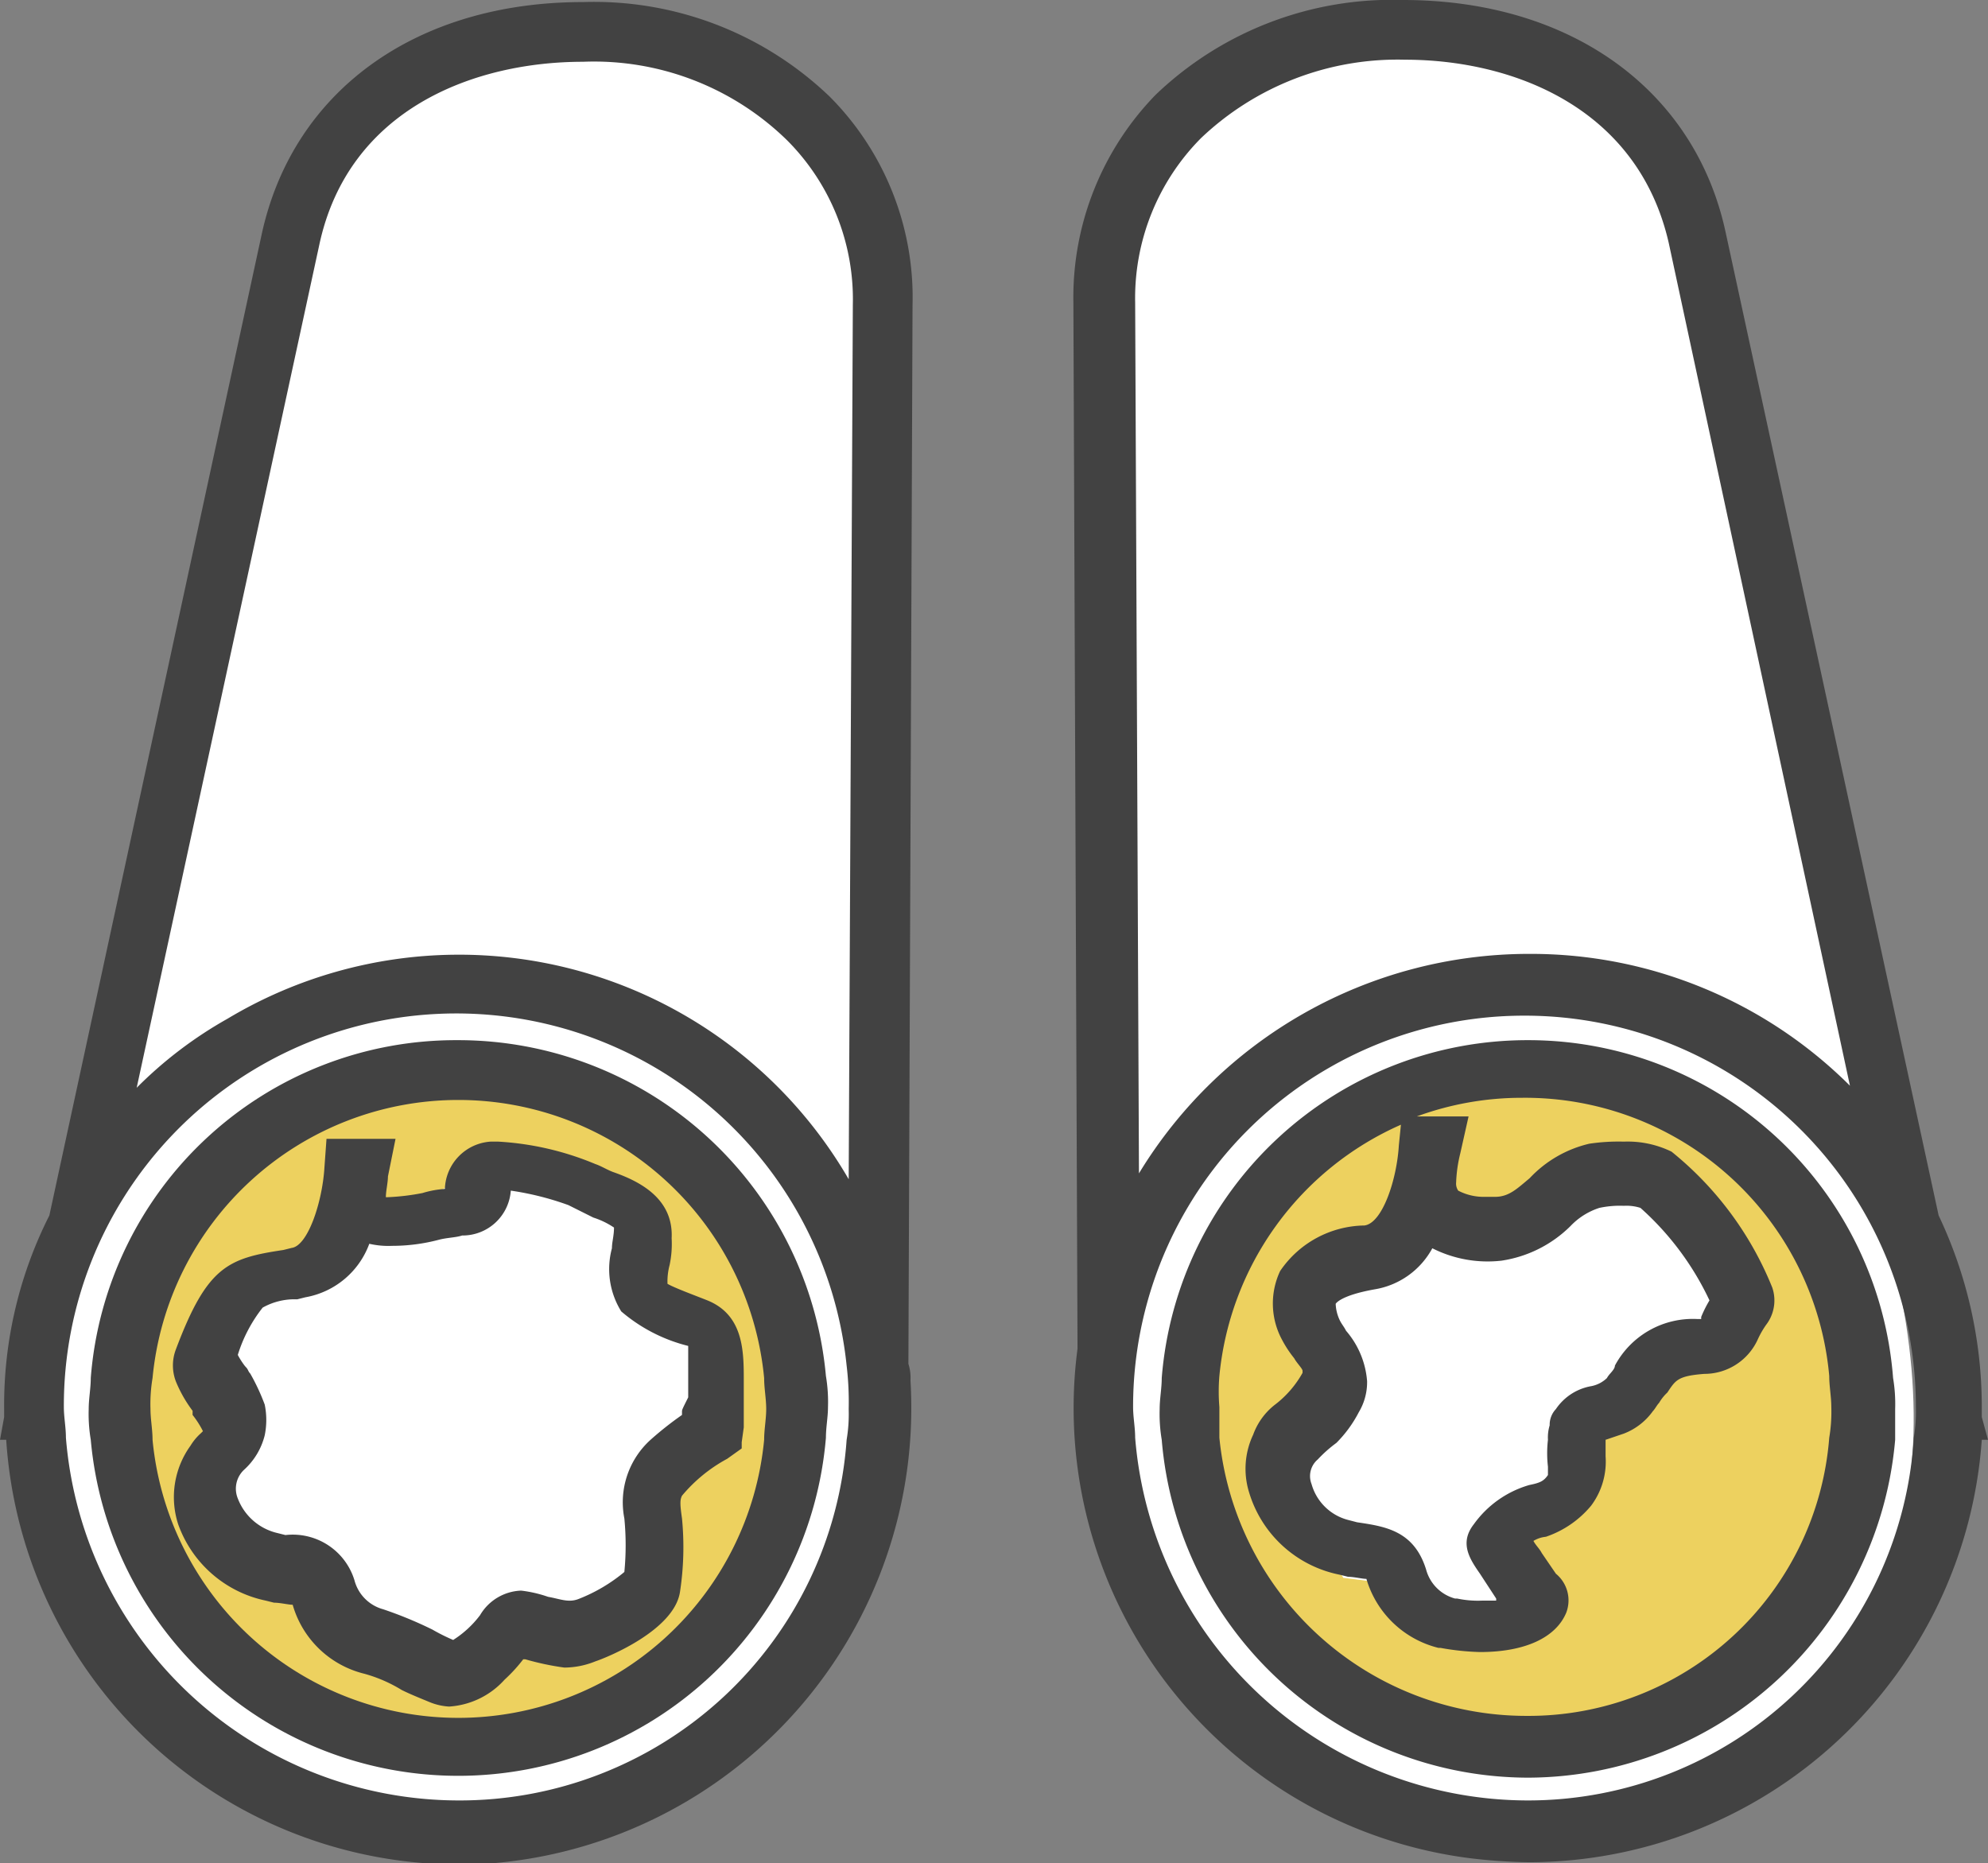
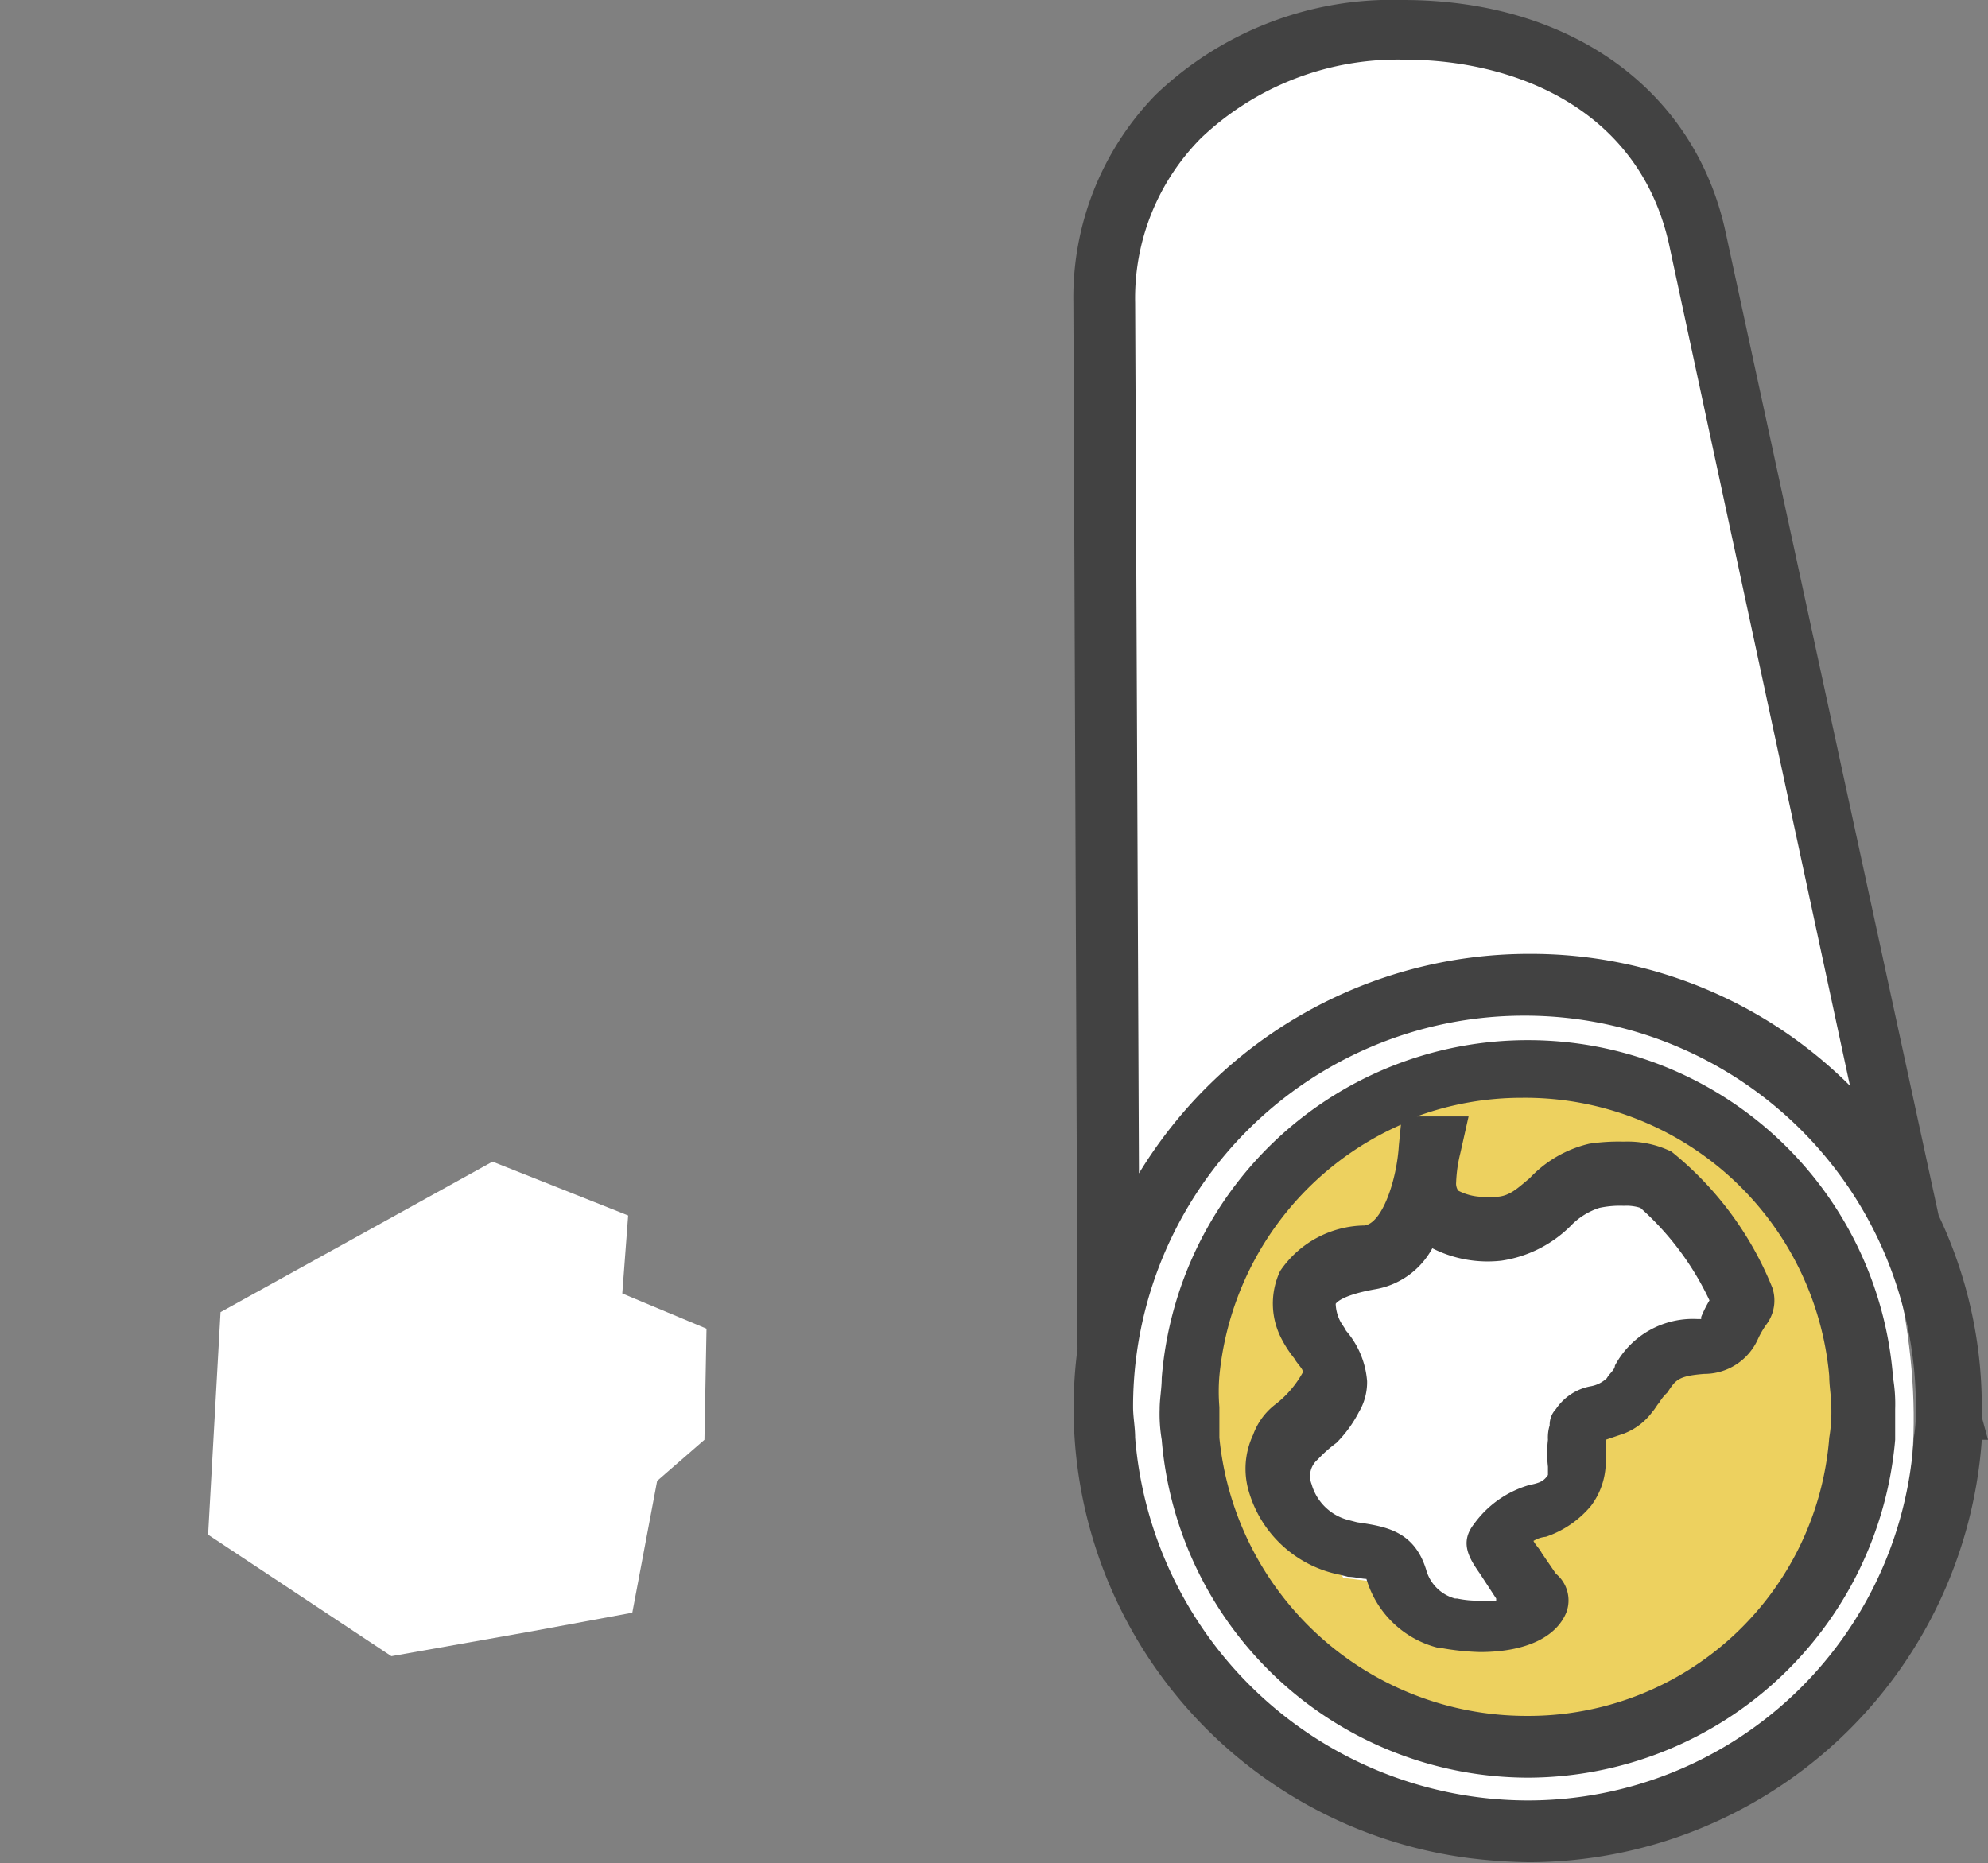
<svg xmlns="http://www.w3.org/2000/svg" viewBox="0 0 57.6 53.99">
  <rect x="0" y="0" width="57.6" height="53.99" fill="#808080" stroke="none" />
  <g id="레이어_2" data-name="레이어 2">
    <g id="레이어_3" data-name="레이어 3">
      <g id="레이어_1-2" data-name="레이어 1">
        <g>
-           <path d="M2.82,34.54,9.14,4.35s9.81-9,15.74,1.16L25.4,38S27.46,51.7,13.66,53.38C13.66,53.38-2.73,51.83,2.82,34.54Z" style="fill: #fff" />
          <path d="M54.3,34.54,48,4.35s-9.81-9-15.75,1.16L31.72,38S29.65,51.7,43.46,53.38C43.46,53.38,59.85,51.83,54.3,34.54Z" style="fill: #fff" />
          <g id="레이어_2-2" data-name="레이어 2">
            <g id="Layer_8" data-name="Layer 8">
-               <circle cx="13.13" cy="40.95" r="9.79" style="fill: #edd15f" />
              <polygon points="6.39 38.02 6.03 44.47 11.34 47.99 15.4 47.27 18.32 46.73 19.04 42.91 20.41 41.72 20.47 38.5 18.03 37.48 18.2 35.22 14.27 33.66 6.39 38.02" style="fill: #fff" />
              <circle cx="44.23" cy="40.89" r="9.79" style="fill: #edd15f" />
              <polygon points="37.84 37.48 38.8 39.87 37.24 42.8 38.92 45.72 41.3 46.02 42.2 47.57 44.23 46.32 44.23 44.05 50.26 37.9 47.03 33.96 37.84 37.48" style="fill: #fff" />
              <path d="M57.42,41.06v-.23a12.93,12.93,0,0,0-1.25-5.61L50,6.74C49.12,2.63,45.54,0,40.65,0a9.9,9.9,0,0,0-7.17,2.75,8.42,8.42,0,0,0-2.38,6l.12,30.33A13.15,13.15,0,0,0,42.56,53.84a15.49,15.49,0,0,0,1.73.12h0A13.17,13.17,0,0,0,57.42,41.72h.18ZM32.89,8.77A6.58,6.58,0,0,1,34.8,4a8.26,8.26,0,0,1,5.91-2.27c3.1,0,6.74,1.37,7.64,5.31L53.6,31.46a13.09,13.09,0,0,0-9.25-3.82h-.06A13.23,13.23,0,0,0,33,34Zm11.34,43.4A11.43,11.43,0,0,1,32.89,41.66c0-.3-.06-.6-.06-.89h0A11.33,11.33,0,0,1,44.17,29.43h0A11.33,11.33,0,0,1,55.51,40.77h0a4.49,4.49,0,0,1-.06.89A11.2,11.2,0,0,1,44.23,52.17Z" style="fill: #424242" />
              <path d="M54.91,40.83h0a4.54,4.54,0,0,0-.06-.9,10.6,10.6,0,0,0-10.56-9.79h0a10.63,10.63,0,0,0-10.63,9.79c0,.3-.06.6-.06.9h0a4.49,4.49,0,0,0,.06.89,10.67,10.67,0,0,0,10.63,9.79h0a10.71,10.71,0,0,0,10.62-9.79ZM44.23,49.72a8.94,8.94,0,0,1-8.9-8.06c0-.3,0-.6,0-.89h0a5.43,5.43,0,0,1,0-.9,8.88,8.88,0,0,1,5.26-7.28h0l-.06.6c-.06,1-.48,2.26-1,2.32a3,3,0,0,0-2.44,1.32,2.21,2.21,0,0,0,.06,2,3.25,3.25,0,0,0,.35.53c.06.12.24.3.24.36v.06a3,3,0,0,1-.77.9h0a1.93,1.93,0,0,0-.66.89,2.31,2.31,0,0,0-.12,1.67,3.44,3.44,0,0,0,2.63,2.39l.24.06c.17,0,.41.06.53.06h0a2.9,2.9,0,0,0,2.09,2h.06a7.35,7.35,0,0,0,1.14.12c1.31,0,2.2-.42,2.5-1.14a1,1,0,0,0-.3-1.13l-.41-.6c-.06-.12-.18-.23-.24-.35a.85.85,0,0,1,.36-.12,2.92,2.92,0,0,0,1.31-.9,2.13,2.13,0,0,0,.42-1.43v-.48h0l.53-.18a1.85,1.85,0,0,0,.84-.65c.06-.06.12-.18.18-.24a1.31,1.31,0,0,1,.24-.3c.24-.36.3-.48,1.07-.54h0a1.7,1.7,0,0,0,1.55-1,2.61,2.61,0,0,1,.24-.42,1.16,1.16,0,0,0,.18-1.08,9.72,9.72,0,0,0-2.92-3.94,2.9,2.9,0,0,0-1.38-.29,5.76,5.76,0,0,0-1,.06,3.44,3.44,0,0,0-1.73,1c-.36.3-.6.54-1,.54h-.3a1.59,1.59,0,0,1-.77-.18.36.36,0,0,1-.06-.24,4.05,4.05,0,0,1,.12-.84l.24-1.07h-1.5a8.83,8.83,0,0,1,3.05-.54h0A8.85,8.85,0,0,1,53,39.87c0,.3.06.6.06.9h0a4.49,4.49,0,0,1-.06.89,8.74,8.74,0,0,1-8.77,8.06Zm2.56-10.15c0,.12-.17.24-.23.36h0a.9.9,0,0,1-.48.24,1.56,1.56,0,0,0-1,.66.66.66,0,0,0-.18.47,1.21,1.21,0,0,0-.05.42,3.38,3.38,0,0,0,0,.78v.24h0c-.12.18-.24.23-.54.29a3,3,0,0,0-1.61,1.14c-.42.54-.12,1,.18,1.43l.47.72v.06h-.41a2.92,2.92,0,0,1-.72-.06h-.06a1.19,1.19,0,0,1-.84-.84c-.35-1.13-1.19-1.25-2-1.37l-.23-.06A1.49,1.49,0,0,1,38,43a.63.63,0,0,1,.18-.71,3.88,3.88,0,0,1,.54-.48,3.59,3.59,0,0,0,.65-.89,1.69,1.69,0,0,0,.24-.9A2.53,2.53,0,0,0,39,38.56c-.06-.12-.12-.18-.18-.3a1.2,1.2,0,0,1-.12-.48s.12-.24,1.13-.42a2.33,2.33,0,0,0,1.67-1.19,3.55,3.55,0,0,0,2,.36,3.59,3.59,0,0,0,2-1,2,2,0,0,1,.84-.53,2.84,2.84,0,0,1,.71-.06,1.32,1.32,0,0,1,.48.06,8.33,8.33,0,0,1,2,2.68,3.54,3.54,0,0,0-.24.48v.06h-.12A2.56,2.56,0,0,0,46.79,39.57Z" style="fill: #424242" />
-               <path d="M24.05,2.81A9.86,9.86,0,0,0,16.89.06C12.06.06,8.48,2.63,7.58,6.8L1.43,35.22A12.18,12.18,0,0,0,.12,40.83v.23L0,41.72H.18A13.16,13.16,0,0,0,14.15,54a13.24,13.24,0,0,0,12.23-14,1.32,1.32,0,0,0-.06-.48l.12-30.68A8.25,8.25,0,0,0,24.05,2.81ZM13.25,52.17A11.43,11.43,0,0,1,1.91,41.66c0-.3-.06-.6-.06-.89h0a11.37,11.37,0,0,1,22.68-1.2,8.86,8.86,0,0,1,.06,1.26h0a4.49,4.49,0,0,1-.06.89A11.24,11.24,0,0,1,13.25,52.17Zm11.34-18a13.05,13.05,0,0,0-18-4.65,12,12,0,0,0-2.63,2L9.25,7.1c.84-3.94,4.48-5.31,7.64-5.31A8,8,0,0,1,22.8,4.06a6.52,6.52,0,0,1,1.91,4.77Z" style="fill: #424242" />
-               <path d="M13.25,30.14A10.61,10.61,0,0,0,2.63,39.93c0,.3-.06.6-.06.9h0a4.49,4.49,0,0,0,.06.89,10.69,10.69,0,0,0,21.3-.06c0-.3.06-.6.06-.89h0a4.54,4.54,0,0,0-.06-.9A10.7,10.7,0,0,0,13.25,30.14Zm8.89,11.58a8.9,8.9,0,0,1-17.72,0c0-.3-.06-.6-.06-.89h0a4.54,4.54,0,0,1,.06-.9,8.9,8.9,0,0,1,17.72,0c0,.3.06.6.06.9h0C22.2,41.12,22.14,41.42,22.14,41.72Z" style="fill: #424242" />
-               <path d="M21.55,41.36V40c0-.84,0-1.91-1.08-2.33-.3-.12-.95-.36-1.13-.47a1.85,1.85,0,0,1,.06-.54,2.93,2.93,0,0,0,.06-.78c.06-1.19-1-1.67-1.67-1.91-.18-.06-.36-.18-.54-.24a8.52,8.52,0,0,0-2.81-.65h-.23a1.42,1.42,0,0,0-1.32,1.37,2.91,2.91,0,0,0-.65.12,6.68,6.68,0,0,1-1,.12h-.06c0-.18.06-.42.06-.6L11.46,33h-2l-.06.83c-.06,1-.48,2.27-.95,2.33l-.24.06c-1.61.24-2.21.48-3.11,2.87a1.3,1.3,0,0,0,0,.95,3.83,3.83,0,0,0,.48.84V41a2.74,2.74,0,0,1,.3.47l-.06.06a1.59,1.59,0,0,0-.3.36,2.55,2.55,0,0,0-.36,2.27A3.44,3.44,0,0,0,7.7,46.38l.24.06c.18,0,.42.06.54.06h0a2.87,2.87,0,0,0,2.08,2h0a4.22,4.22,0,0,1,1.08.47c.24.12.54.24.83.36a1.75,1.75,0,0,0,.54.12,2.36,2.36,0,0,0,1.61-.78,4.51,4.51,0,0,0,.54-.59h.06a7.87,7.87,0,0,0,1.13.24,2.41,2.41,0,0,0,.9-.18c.36-.12,2.27-.9,2.45-2A8.6,8.6,0,0,0,19.76,44c-.06-.42-.06-.54,0-.66a4.47,4.47,0,0,1,1.31-1.07l.42-.3v-.18ZM19.76,41a9.73,9.73,0,0,0-.9.71A2.44,2.44,0,0,0,18.09,44a8,8,0,0,1,0,1.55,4.79,4.79,0,0,1-1.32.78c-.3.12-.54,0-.89-.06a3.66,3.66,0,0,0-.78-.18,1.44,1.44,0,0,0-1.19.71,2.94,2.94,0,0,1-.78.72,5.55,5.55,0,0,1-.6-.3,11.65,11.65,0,0,0-1.43-.59h0a1.18,1.18,0,0,1-.83-.84,1.87,1.87,0,0,0-2-1.31l-.24-.06a1.62,1.62,0,0,1-1.14-1,.75.75,0,0,1,.18-.83,2,2,0,0,0,.6-1,2.22,2.22,0,0,0,0-.89,6.06,6.06,0,0,0-.42-.9c-.06-.06-.06-.12-.12-.18s-.18-.24-.24-.36a4.23,4.23,0,0,1,.72-1.37,1.88,1.88,0,0,1,1-.24l.24-.06a2.42,2.42,0,0,0,1.85-1.55,2.46,2.46,0,0,0,.66.06,5.31,5.31,0,0,0,1.37-.18c.24-.06.48-.06.66-.12A1.4,1.4,0,0,0,14.8,34.5a8.41,8.41,0,0,1,1.67.42l.72.36a2.36,2.36,0,0,1,.6.29c0,.24-.06.42-.06.6A2.32,2.32,0,0,0,18,38,4.74,4.74,0,0,0,19.94,39v.65h0v.84c-.18.36-.18.36-.18.42Z" style="fill: #424242" />
            </g>
          </g>
        </g>
      </g>
    </g>
  </g>
</svg>